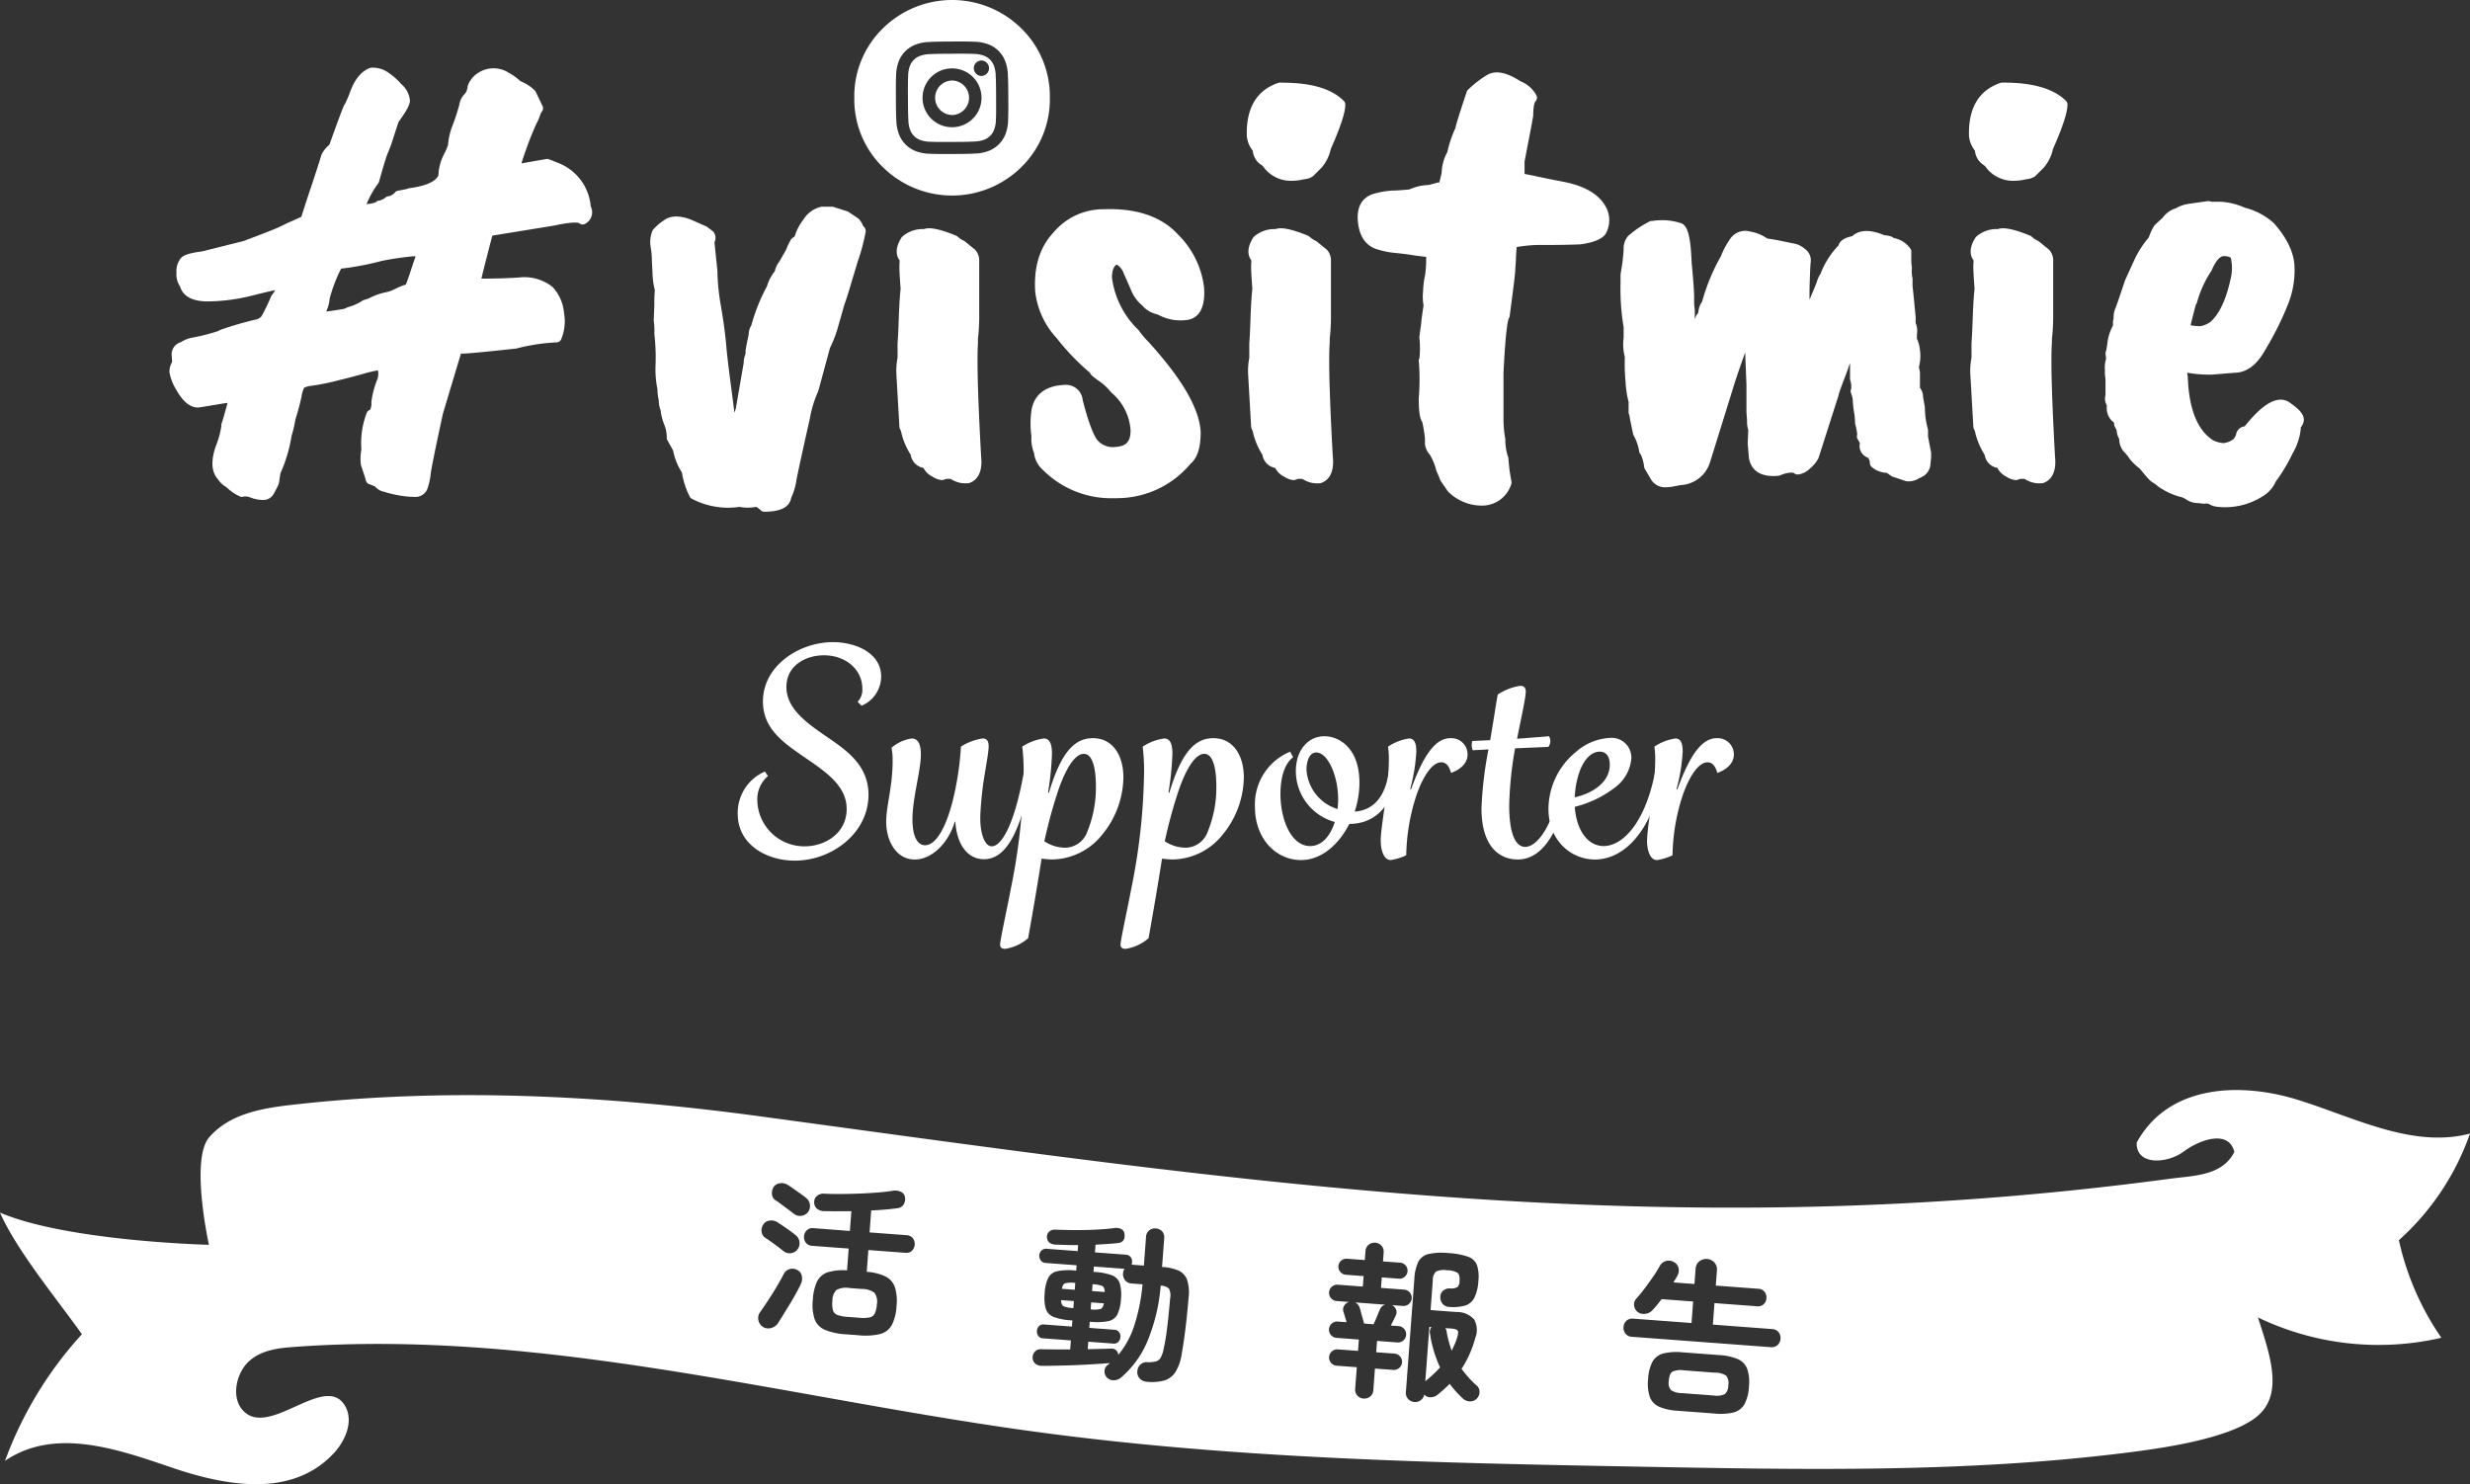
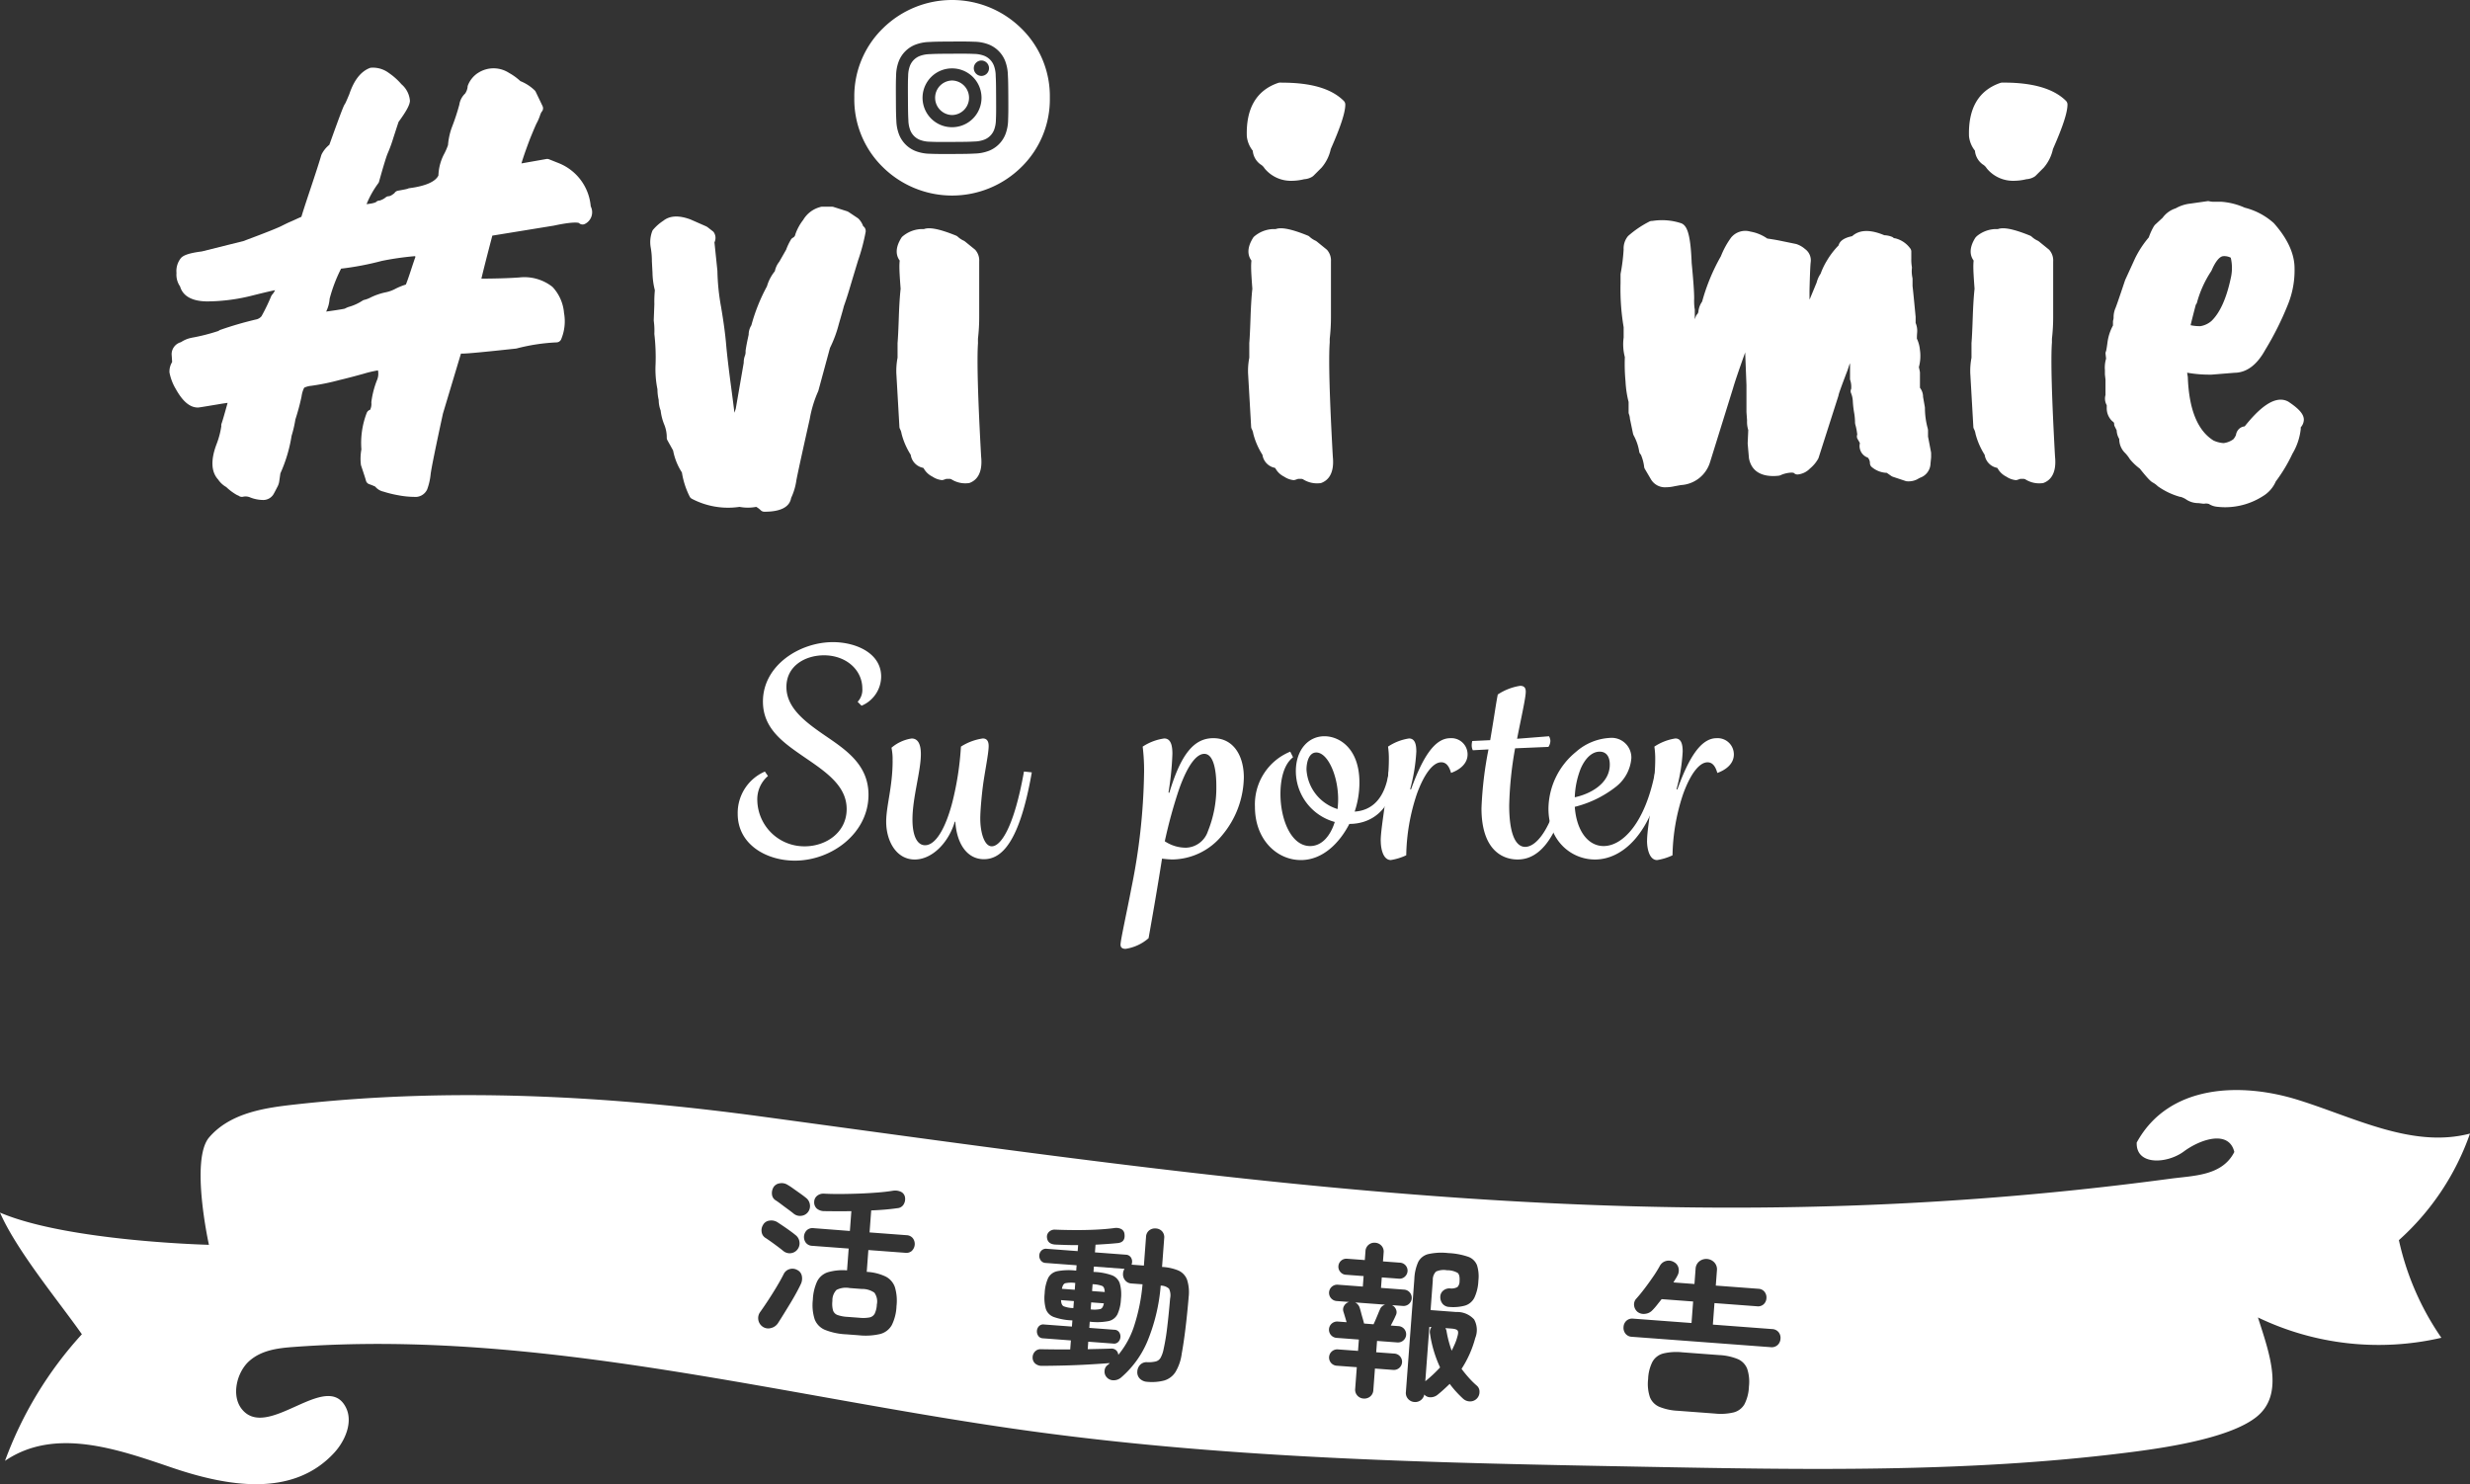
<svg xmlns="http://www.w3.org/2000/svg" width="333.001" height="200.092" viewBox="0 0 333.001 200.092">
  <rect x="0" y="0" width="333.001" height="200.092" fill="#333333" stroke="none" />
  <defs>
    <clipPath id="a">
      <rect width="134.299" height="41.353" fill="#fff" />
    </clipPath>
    <clipPath id="b">
      <rect width="333.001" height="53.138" fill="#fff" />
    </clipPath>
  </defs>
  <g transform="translate(-373.999 -121.922)">
    <g transform="translate(396.838 121.922)">
      <g transform="translate(0 0)">
        <path d="M52.445,24.719l-1.255-.5a.689.689,0,0,0-.38-.039l-3.347.591c.165-.575.5-1.6,1.186-3.4.643-1.57.827-1.959.881-2.052a6.424,6.424,0,0,0,.427-.99,2.683,2.683,0,0,1,.214-.495h0a.7.7,0,0,0,.136-.793l-.921-1.923a.7.7,0,0,0-.189-.241,5.948,5.948,0,0,0-1.88-1.2,7.93,7.93,0,0,0-1.547-1.118,3.831,3.831,0,0,0-4.1-.025l-.075.044a3.534,3.534,0,0,0-1.348,1.66.708.708,0,0,0-.049.258,1.963,1.963,0,0,1-.332.858,2.591,2.591,0,0,0-.78,1.5,30.068,30.068,0,0,1-1.02,3.092L38.046,20a9,9,0,0,0-.486,2.3,8.045,8.045,0,0,1-.551,1.255,6.677,6.677,0,0,0-.741,2.842c-.4.841-1.752,1.432-3.912,1.713a.707.707,0,0,0-.241.078c-.085.026-.375.1-1.3.262a.693.693,0,0,0-.474.324,2.281,2.281,0,0,1-.324.235.923.923,0,0,1-.42.183.7.7,0,0,0-.4.126,2.271,2.271,0,0,1-.854.459.7.7,0,0,0-.517.23,3.246,3.246,0,0,1-.807.2c-.174.028-.319.047-.439.058a12.763,12.763,0,0,1,1.584-2.823.689.689,0,0,0,.1-.208c.538-1.94.921-3.2,1.136-3.751a18.641,18.641,0,0,0,.779-2.117q.467-1.44.716-2.191c1.3-1.77,1.505-2.423,1.533-2.83A3.246,3.246,0,0,0,31.285,14.1a8.78,8.78,0,0,0-1.7-1.519,3.56,3.56,0,0,0-2.329-.713.7.7,0,0,0-.253.048c-1.2.466-2.12,1.644-2.742,3.5-.408.988-.551,1.27-.6,1.348-.144.174-.381.72-2.1,5.5a3.942,3.942,0,0,0-1.039,1.284l-.047.12c-.218.762-.721,2.329-1.5,4.655-.734,2.2-1.046,3.181-1.181,3.647-.283.123-.562.248-.834.375-.235.108-.565.258-.721.321-.108.043-.339.147-1.181.567-.408.2-1.621.718-5.081,2.006l-5.61,1.4c-1.941.246-2.5.574-2.79.864a2.784,2.784,0,0,0-.622,2.039,2.777,2.777,0,0,0,.485,1.818c.276.967,1.165,2.016,3.725,2.016a25.355,25.355,0,0,0,6.108-.815c1.677-.419,2.534-.614,2.969-.7a2.2,2.2,0,0,1-.4.612l-.112.174a25.09,25.09,0,0,1-1.315,2.729,1.3,1.3,0,0,1-.608.405,47.707,47.707,0,0,0-5.03,1.462l-.166.116a26.2,26.2,0,0,1-3.6.914l-.044.012a3.891,3.891,0,0,0-1.413.588A1.691,1.691,0,0,0,.3,50.461l0,.046.069,1.041a2.464,2.464,0,0,0-.361,1.4,6.894,6.894,0,0,0,.866,2.259l.015.028c.923,1.647,1.888,2.448,2.95,2.448.078,0,.152,0,2.708-.428.574-.1.994-.16,1.3-.2-.587,2.111-.759,2.646-.808,2.769A.7.7,0,0,0,7,60.187a11.345,11.345,0,0,1-.638,2.422c-.813,2.135-.741,3.745.213,4.786A3.2,3.2,0,0,0,7.662,68.4,7.118,7.118,0,0,0,9.1,69.472l.122.053.1.04a.7.7,0,0,0,.641.135,1.566,1.566,0,0,1,.946.109,4.878,4.878,0,0,0,1.663.336,1.612,1.612,0,0,0,1.491-.824c.165-.3.323-.605.472-.9a2.25,2.25,0,0,0,.279-.831l.148-1.031a19.912,19.912,0,0,0,1.512-5.071,15.763,15.763,0,0,0,.511-2.2,30.507,30.507,0,0,0,.829-3.085,3.792,3.792,0,0,1,.355-1.19,2.709,2.709,0,0,1,.946-.258,30.531,30.531,0,0,0,3.779-.771c.941-.22,2-.5,3.249-.844a15.556,15.556,0,0,1,1.973-.465,1.25,1.25,0,0,1,.032.2,2.2,2.2,0,0,1-.188,1.182,12.229,12.229,0,0,0-.725,2.812l-.011.119a1.851,1.851,0,0,1-.164,1,.7.7,0,0,0-.455.411,11.319,11.319,0,0,0-.722,4.929,6.843,6.843,0,0,0-.06,2.109l.015.05c.493,1.48.616,1.882.643,1.984a.7.7,0,0,0,.453.543,7.552,7.552,0,0,1,.814.328,1.993,1.993,0,0,0,1.124.681,15.042,15.042,0,0,0,1.976.484,11.939,11.939,0,0,0,2.134.221,1.746,1.746,0,0,0,1.77-1.008,8.3,8.3,0,0,0,.469-2.067c.107-.833.664-3.577,1.657-8.154,1.275-4.249,2.135-7.114,2.429-8.086.082,0,.188-.007.325-.007.594,0,2.917-.22,7.1-.673l.083-.015a25.983,25.983,0,0,1,5.363-.818.7.7,0,0,0,.624-.385,6.283,6.283,0,0,0,.4-3.576,5.828,5.828,0,0,0-1.537-3.5l-.112-.091a6.12,6.12,0,0,0-4.4-1.2c-1.384.1-3.093.148-5.092.16.19-.811.6-2.466,1.474-5.8L51.8,33.164l.034-.006c2.6-.558,3.26-.4,3.38-.351a.7.7,0,0,0,.8.126,1.759,1.759,0,0,0,.788-2.373,6.888,6.888,0,0,0-4.354-5.84M23.657,44.348c-.152.04-.681.145-2.526.4a4.659,4.659,0,0,0,.468-1.728,20.4,20.4,0,0,1,1.547-4.061,38.988,38.988,0,0,0,5.493-1.045,39.808,39.808,0,0,1,4.44-.638l.1.067c-.132.364-.331.945-.643,1.9-.372,1.137-.563,1.64-.657,1.861a8.855,8.855,0,0,0-1.548.644,4.92,4.92,0,0,1-1.269.421,8.927,8.927,0,0,0-1.863.64,3.875,3.875,0,0,1-.911.358.69.69,0,0,0-.224.086,6.619,6.619,0,0,1-1.8.838l-.072.02a3.043,3.043,0,0,0-.536.236" transform="translate(0 -2.741)" fill="#fff" />
        <path d="M113,38.869a2.756,2.756,0,0,0-.624-1.007l-.107-.088-1.255-.837-.175-.084L109,36.268a.679.679,0,0,0-.211-.033H107.45a.7.7,0,0,0-.259.05,3.771,3.771,0,0,0-2.285,1.738,6.657,6.657,0,0,0-1.057,1.948.6.6,0,0,1-.308.436.7.7,0,0,0-.3.293,8.006,8.006,0,0,0-.634,1.338l-.926,1.622a2.965,2.965,0,0,0-.591,1.268,5.734,5.734,0,0,0-1.066,2.04,24.38,24.38,0,0,0-2.1,5.251,2.416,2.416,0,0,0-.367,1.277c-.222,1-.358,1.714-.415,2.171l0,.085a1.368,1.368,0,0,1-.07.521,2.642,2.642,0,0,0-.18,1.006l-1.071,6.177c-.056.187-.117.373-.182.557-.085-.725-.248-2-.5-3.878-.3-2.291-.514-4.109-.624-5.4-.115-1.334-.342-3.014-.677-4.992a29.929,29.929,0,0,1-.492-4.777l0-.072-.4-3.855a1.352,1.352,0,0,0-.13-1.414l-.068-.061-.753-.585-.147-.088-2.091-.92-.036-.015c-1.56-.585-2.792-.528-3.664.169a6.384,6.384,0,0,0-1.372,1.2.68.68,0,0,0-.13.221,4.164,4.164,0,0,0-.2,2.2,10.133,10.133,0,0,1,.156,1.8v.036l.083,1.572a10.354,10.354,0,0,0,.319,2.346,15.571,15.571,0,0,0-.068,1.888l-.083,2.161.019.193a9.465,9.465,0,0,1,.064,1.59l0,.072a27.516,27.516,0,0,1,.165,4.034,13.651,13.651,0,0,0,.251,3.412,6.477,6.477,0,0,0,.168,1.436,4.08,4.08,0,0,0,.263,1.42,7.117,7.117,0,0,0,.5,1.935,4.573,4.573,0,0,1,.325,1.743.693.693,0,0,0,.088.338l.767,1.38a8.271,8.271,0,0,0,1.188,2.965,10.884,10.884,0,0,0,1.064,3.28.7.7,0,0,0,.258.255,10.511,10.511,0,0,0,6.446,1.1,6.082,6.082,0,0,0,2.256,0,3.062,3.062,0,0,1,.6.455.7.7,0,0,0,.493.2c2.186,0,3.4-.624,3.606-1.858a8.268,8.268,0,0,0,.688-2.239c.028-.237.31-1.666,1.823-8.408l.009-.049a15.72,15.72,0,0,1,1.124-3.679l.031-.089,1.565-5.766a16.407,16.407,0,0,0,1.192-3.214c.471-1.62.624-2.165.673-2.391.275-.771.526-1.542.748-2.291.208-.705.58-1.94,1.169-3.883a26.3,26.3,0,0,0,1.031-3.89l0-.078a.769.769,0,0,0-.332-.656" transform="translate(-19.464 -8.368)" fill="#fff" />
        <path d="M138.435,55.422l0-.051v-.459a25.354,25.354,0,0,0,.168-3.054V44.5a2.158,2.158,0,0,0-.538-1.58l-.055-.049-1.338-1.087-.13-.083a3.106,3.106,0,0,1-.82-.537.7.7,0,0,0-.232-.154c-2.7-1.1-3.766-1.09-4.332-.888H130.8a4.158,4.158,0,0,0-2.516.981.682.682,0,0,0-.165.181c-.921,1.458-.7,2.453-.235,3.085a7.974,7.974,0,0,0-.04.883c0,.521.055,1.5.165,2.917-.111,1.011-.194,2.343-.248,3.96s-.111,2.746-.165,3.35l0,.062v1.925a9.4,9.4,0,0,0-.168,2.006l0,.04.418,7.277a.7.7,0,0,0,.072.272,2.04,2.04,0,0,1,.222.676,9.877,9.877,0,0,0,1.23,2.818,2.09,2.09,0,0,0,1.444,1.7l.122.032c.153.025.18.08.2.124A2.68,2.68,0,0,0,132.3,73.5a2.78,2.78,0,0,0,1.262.466.691.691,0,0,0,.221-.035l.395-.132h.473a.553.553,0,0,1,.2.058,3.51,3.51,0,0,0,2.228.527.7.7,0,0,0,.245-.044c.839-.315,1.785-1.188,1.538-3.553-.443-7.946-.583-13.116-.418-15.368" transform="translate(-29.427 -9.241)" fill="#fff" />
-         <path d="M162.567,44.126a2.22,2.22,0,0,1,.967,1.212l.921,2.091.014.03a5.121,5.121,0,0,0,1.538,2.174,3.7,3.7,0,0,0,2.09,1.222,6.3,6.3,0,0,0,3.877.754l.069-.005c1.171-.153,2.525-1.028,2.32-4.331a12,12,0,0,0-3.528-7.2c-2.227-2.434-5.635-3.579-10.122-3.4a8.751,8.751,0,0,0-6.685,3.164c-1.848,1.978-2.666,4.681-2.429,8.031a11.1,11.1,0,0,0,2.876,6.172,31.951,31.951,0,0,0,4.342,4.547.781.781,0,0,1,.178.168.689.689,0,0,0,.168.271,8.816,8.816,0,0,0,1.144.877,7.656,7.656,0,0,1,1.49,1.419l.058.062a7.257,7.257,0,0,1,2.583,4.958c.067,1.573-.525,2.282-1.966,2.369a2.75,2.75,0,0,1-2.543-.965c-.4-.561-1.069-1.949-1.935-5.349a2.26,2.26,0,0,0-2.286-2.051h0c-3.3.081-4.323,1.855-4.6,3.312a12.243,12.243,0,0,0-.025,3.609,5.029,5.029,0,0,0,.347,2.256,3.579,3.579,0,0,0,1.205,2.3,13,13,0,0,0,9.548,3.808c.166,0,.333,0,.5-.007a12.892,12.892,0,0,0,9.838-4.629c.928-.771,1.378-2.167,1.378-4.265v-.039c-.178-3.148-2.481-7.118-7.045-12.146a11.748,11.748,0,0,1-1.251-1.473l-.094-.123a11.846,11.846,0,0,1-3.571-7.076c.006-1.163.368-1.574.625-1.739" transform="translate(-34.865 -8.464)" fill="#fff" />
        <path d="M193.584,14.482h-.251a.7.7,0,0,0-.225.037c-2.931,1-4.356,3.419-4.236,7.2a3.743,3.743,0,0,0,.8,1.94,2.549,2.549,0,0,0,1.031,1.838,1.573,1.573,0,0,1,.549.528l.054.07a4.577,4.577,0,0,0,3.611,1.624,7.235,7.235,0,0,0,1.692-.215,2.328,2.328,0,0,0,1.1-.348l.136-.105,1.087-1.087.025-.026a5.671,5.671,0,0,0,1.233-2.5c1.336-3.025,1.958-4.931,1.958-5.995a.7.7,0,0,0-.2-.493c-1.657-1.657-4.391-2.463-8.357-2.463" transform="translate(-43.617 -3.344)" fill="#fff" />
        <path d="M200.1,55.422l0-.051v-.459a25.507,25.507,0,0,0,.167-3.054V44.5a2.161,2.161,0,0,0-.537-1.58l-.055-.049-1.337-1.087-.13-.083a3.1,3.1,0,0,1-.82-.537.7.7,0,0,0-.232-.154c-2.7-1.1-3.767-1.09-4.332-.888h-.363a4.158,4.158,0,0,0-2.516.981.682.682,0,0,0-.165.181c-.921,1.458-.7,2.453-.235,3.085a7.968,7.968,0,0,0-.04.883c0,.521.055,1.5.165,2.917-.111,1.011-.194,2.343-.248,3.96s-.111,2.746-.165,3.35l0,.062v1.925a9.4,9.4,0,0,0-.168,2.006l0,.04.418,7.277a.7.7,0,0,0,.072.272,2.057,2.057,0,0,1,.222.676,9.877,9.877,0,0,0,1.23,2.818,2.091,2.091,0,0,0,1.444,1.7l.121.032c.152.025.18.08.2.124a2.687,2.687,0,0,0,1.161,1.092,2.78,2.78,0,0,0,1.262.466.69.69,0,0,0,.221-.035l.395-.132h.472a.55.55,0,0,1,.2.058,3.51,3.51,0,0,0,2.228.527.7.7,0,0,0,.245-.044c.839-.315,1.785-1.187,1.537-3.553-.442-7.947-.583-13.118-.418-15.368" transform="translate(-43.669 -9.241)" fill="#fff" />
-         <path d="M241.958,31.218c-.818-1.886-2.759-3.149-5.778-3.752-1.432-.275-2.679-.528-3.707-.75-.684-.148-1.236-.258-1.667-.334V24.7c.726-3.741,1.107-5.756,1.164-6.157l.007-.1c0-1.508.268-1.819.3-1.85a.7.7,0,0,0,.131-.8,4.175,4.175,0,0,0-2.13-1.892c-1.836-1.191-3.279-1.5-4.409-.929l-.085.05a14.314,14.314,0,0,0-2.657,2.063.69.69,0,0,0-.117.214c-1.211,3.633-1.47,4.572-1.527,4.9a15.471,15.471,0,0,0-1.088,3.233,6.086,6.086,0,0,0-.766,2.795l-.311,1.309-.017,0a.7.7,0,0,0-.242.022l-1.185.316a6.7,6.7,0,0,0-2.6.6c-1.387.125-2.021.152-2.309.152a11.7,11.7,0,0,0-2.511.439l-.042.012c-1.086.346-2.326,1.284-2.071,3.788.245,2.412,1.484,3.312,2.462,3.638a11.463,11.463,0,0,0,2.674.54c1.071.114,1.807.207,2.253.286.388.068,1,.146,1.818.231l-.006.052,0,.077a15.286,15.286,0,0,1-.152,2.359,11.536,11.536,0,0,0-.265,2.16,6.5,6.5,0,0,0,.064,1.9c-.255,1.661-.308,2.176-.315,2.388l-.245,1.8-.005.133a13.94,13.94,0,0,1,.017,2.777.7.7,0,0,0-.082.531,30.88,30.88,0,0,1-.02,4.908v.026c0,2.014.214,2.776.475,3.159a19.879,19.879,0,0,1,.361,2.153v.8a2.531,2.531,0,0,0,.654,1.437,7.84,7.84,0,0,1,.8,1.858,3.445,3.445,0,0,0,.254.7c.049.1.15.328.347.854l.078.15.921,1.338.094.11a6.411,6.411,0,0,0,4.537,1.865A4.1,4.1,0,0,0,229,68.233a.7.7,0,0,0,.042-.385,22.446,22.446,0,0,1-.408-3.06.7.7,0,0,0-.061-.284,7.064,7.064,0,0,1-.358-2.34l-.012-.1a14.789,14.789,0,0,1-.238-2.716V53.261c.293-6.183.629-7.242.719-7.409a.7.7,0,0,0,.111-.294c.66-4.912.754-5.95.759-6.256l.082-1.235v-.046c0-.443.038-1.042.112-1.784a19.4,19.4,0,0,1,3.75-.279c1.991,0,3.62-.028,4.841-.085l.071-.006c1.728-.255,2.774-.684,3.292-1.35a3.742,3.742,0,0,0,.3-3.175Z" transform="translate(-48.106 -2.932)" fill="#fff" />
        <path d="M295.841,67.763V66.91l-.025-.187a10.527,10.527,0,0,1-.393-2.825l-.011-.121-.241-1.366a1.959,1.959,0,0,0-.418-1.224V59.131l-.017-.151-.128-.579a5.7,5.7,0,0,0,.138-2.342,4.5,4.5,0,0,0-.409-1.5c0-.3.017-.588.039-.858a2.652,2.652,0,0,0-.207-1.252v-.767l0-.066c-.211-2.213-.354-3.647-.415-4.158V46.5l-.012-.125a4.2,4.2,0,0,1-.079-1.28.684.684,0,0,0-.007-.238,6.129,6.129,0,0,1-.07-1.117v-.92a.7.7,0,0,0-.184-.472,3.534,3.534,0,0,0-1.97-1.307c-.093-.012-.161-.025-.208-.035a.691.691,0,0,0-.254-.173,3.112,3.112,0,0,0-1.026-.213c-1.9-.8-3.354-.756-4.334.13-1.061.215-1.674.631-1.828,1.243A10.724,10.724,0,0,0,282.2,44.06a9.455,9.455,0,0,0-.834,1.738,3.812,3.812,0,0,0-.541,1.2l-.916,2.214-.047.053V48.107c.066-2.661.125-3.569.162-3.864a1.874,1.874,0,0,0-.764-1.763,3.4,3.4,0,0,0-1.178-.671l-.03-.007L275.61,41.3c-.551-.1-1.024-.176-1.438-.232a5.646,5.646,0,0,0-2.275-.937,2.469,2.469,0,0,0-2.6.8,11.073,11.073,0,0,0-1.379,2.516,26.52,26.52,0,0,0-2.531,6.122,2.8,2.8,0,0,0-.5,1.311.614.614,0,0,1-.175.4.7.7,0,0,0-.154.234q-.082.2-.162.435V50.682a.593.593,0,0,0-.031-.2,8.2,8.2,0,0,1-.052-1.344c0-.881-.11-2.443-.336-4.773-.158-4.158-.691-5.146-1.5-5.388l-.037-.01a8.227,8.227,0,0,0-3.773-.271h-.071a.7.7,0,0,0-.355.1,13.611,13.611,0,0,0-2.837,1.93,2.6,2.6,0,0,0-.6,1.807,25.369,25.369,0,0,1-.408,3.273l-.009.115v1.171a30.806,30.806,0,0,0,.418,5.929v1.394a6.776,6.776,0,0,0,.161,2.634,24.885,24.885,0,0,0,.092,3.274,13.817,13.817,0,0,0,.416,2.779v1.389a.708.708,0,0,0,.035.22,2.053,2.053,0,0,1,.132.533l.015.142.418,2.007.067.185a6.754,6.754,0,0,1,.761,2.2.705.705,0,0,0,.223.418,5.981,5.981,0,0,1,.451,1.7.7.7,0,0,0,.085.228l.834,1.42a2.2,2.2,0,0,0,2.063,1.052,5.083,5.083,0,0,0,1.1-.135l.869-.158a4.359,4.359,0,0,0,3.91-3.038l.014-.041,3.1-9.966c.26-.9.811-2.52,1.644-4.848v.164l.167,4.252V64.45l.082,1.147a3.732,3.732,0,0,0,.16,1.289l-.076,1.75,0,.091.167,1.923.011.076c.472,2.369,2.727,2.466,4.028,2.313l.185-.048a3.984,3.984,0,0,1,1.447-.365,1.531,1.531,0,0,1,.371.033.7.7,0,0,0,.507.218,2.631,2.631,0,0,0,1.675-.8,4.687,4.687,0,0,0,1.123-1.34l.041-.1,2.677-8.365.03-.146c.032-.142.218-.748,1.211-3.329l.011-.034.288-.882.026.208v1.88a.694.694,0,0,0,.035.22,2.75,2.75,0,0,1,.132.868c0,.129,0,.215-.007.268a.7.7,0,0,0-.02.592,3.273,3.273,0,0,1,.237,1.1,13.112,13.112,0,0,0,.178,1.547A7.835,7.835,0,0,1,286,65.906l.021.168a8.261,8.261,0,0,1,.277,1.42.7.7,0,0,0,.052.611c.174.291.262.459.306.551a1.656,1.656,0,0,0,1.064,1.944,1.1,1.1,0,0,1,.288.744.7.7,0,0,0,.3.572,3.32,3.32,0,0,0,1.976.74l.614.43.18.091,1.756.585a.7.7,0,0,0,.221.035,2.613,2.613,0,0,0,1.307-.258c.17-.1.305-.172.408-.224a2.092,2.092,0,0,0,1.407-1.933l.081-.805,0-.069v-.5l-.012-.132Zm-9.923-6.793.094-.02-.094.02" transform="translate(-58.747 -8.908)" fill="#fff" />
        <path d="M320.188,14.482h-.252a.7.7,0,0,0-.225.037c-2.932,1-4.357,3.419-4.236,7.2a3.743,3.743,0,0,0,.8,1.939,2.549,2.549,0,0,0,1.03,1.838,1.594,1.594,0,0,1,.549.528l.054.07a4.578,4.578,0,0,0,3.611,1.624,7.237,7.237,0,0,0,1.693-.215,2.331,2.331,0,0,0,1.1-.348l.135-.105,1.087-1.087.025-.026a5.688,5.688,0,0,0,1.233-2.5c1.335-3.026,1.958-4.932,1.958-6a.7.7,0,0,0-.2-.493c-1.634-1.634-4.445-2.463-8.355-2.463" transform="translate(-72.855 -3.344)" fill="#fff" />
        <path d="M326.706,55.422l0-.051v-.459a25.528,25.528,0,0,0,.167-3.054V44.5a2.161,2.161,0,0,0-.537-1.58l-.055-.049-1.338-1.087-.129-.083a3.1,3.1,0,0,1-.82-.537.7.7,0,0,0-.232-.154c-2.7-1.1-3.768-1.09-4.333-.888h-.362a4.16,4.16,0,0,0-2.516.981l-.165.18c-.921,1.459-.7,2.454-.235,3.086a7.956,7.956,0,0,0-.04.883c0,.519.056,1.5.164,2.917-.11,1.011-.193,2.342-.248,3.961s-.111,2.744-.165,3.349l0,.062v1.925a9.4,9.4,0,0,0-.168,2.006v.04l.418,7.277a.683.683,0,0,0,.073.272,2.059,2.059,0,0,1,.222.676,9.848,9.848,0,0,0,1.23,2.818,2.09,2.09,0,0,0,1.443,1.7l.122.032c.152.025.179.079.2.124a2.691,2.691,0,0,0,1.161,1.092,2.777,2.777,0,0,0,1.262.466.7.7,0,0,0,.221-.035l.394-.132h.472a.558.558,0,0,1,.2.058,3.509,3.509,0,0,0,2.228.527.7.7,0,0,0,.245-.044c.839-.315,1.785-1.188,1.537-3.553-.442-7.946-.583-13.116-.418-15.368" transform="translate(-72.907 -9.241)" fill="#fff" />
        <path d="M364.046,62.308l-.064-.038c-1.949-1.02-4.23,1.34-5.847,3.353a1.3,1.3,0,0,0-.683.275,1.391,1.391,0,0,0-.492.894,2.284,2.284,0,0,1-.351.567,2.831,2.831,0,0,1-1.315.519,3.822,3.822,0,0,1-1.356-.345c-2.145-1.325-3.312-4.191-3.468-8.52l-.008-.084-.085-.542a17.19,17.19,0,0,0,3.245.261l.056,0,3.069-.248c1.639-.012,3.037-1.05,4.157-3.084a41.041,41.041,0,0,0,3.061-6.119,12.235,12.235,0,0,0,.894-4.878c0-1.95-.931-3.991-2.769-6.066l-.029-.032a9.219,9.219,0,0,0-3.917-2.081,9.35,9.35,0,0,0-3.2-.8l-.064,0h-1.087a2.825,2.825,0,0,1-.448-.07.7.7,0,0,0-.237-.007l-2.3.328a5.073,5.073,0,0,0-1.97.637,3.5,3.5,0,0,0-1.767,1.274l-1.03.951-.141.182a8.438,8.438,0,0,0-.693,1.514,13.546,13.546,0,0,0-1.836,2.793l-1.339,2.928-.027.069c-.89,2.666-1.187,3.494-1.279,3.716a3.117,3.117,0,0,0-.263,1.189,1.512,1.512,0,0,1-.048.451.7.7,0,0,0-.035.218v.512a6.523,6.523,0,0,0-.741,2.286l-.006.037c-.1.769-.159,1.031-.181,1.114a.7.7,0,0,0-.072.395l.071.637a4.179,4.179,0,0,0-.159,1.531v.515l0,.077.079.714V61.4a1.788,1.788,0,0,0,.168,1.369v.37a2.383,2.383,0,0,0,.707,1.748l.1.086a.359.359,0,0,1,.192.341.693.693,0,0,0,.074.311l.265.531a2.387,2.387,0,0,0,.348,1.161,2.614,2.614,0,0,0,.675,1.78,5.082,5.082,0,0,1,.761.952A7.569,7.569,0,0,0,344,71.321c1.21,1.528,1.553,1.778,1.782,1.893a3.021,3.021,0,0,1,.637.478,9.614,9.614,0,0,0,2.854,1.39.6.6,0,0,0,.232.045,2.82,2.82,0,0,1,.819.4,2.9,2.9,0,0,0,1.58.441l.628.078a.706.706,0,0,0,.257-.015,1.343,1.343,0,0,1,.518.05,2.529,2.529,0,0,0,1.159.385,9.71,9.71,0,0,0,1.062.059,9.449,9.449,0,0,0,5.055-1.489,4.329,4.329,0,0,0,1.75-1.992A21.33,21.33,0,0,0,364.58,69.3a8.228,8.228,0,0,0,1.114-3.313V65.75a1.6,1.6,0,0,0,.418-1.022c0-.73-.618-1.454-2.067-2.42m-13.2-10.323c.109-.464.315-1.29.7-2.762a.7.7,0,0,0,.158-.287,14.6,14.6,0,0,1,1.915-4.231l.062-.112c.531-1.238,1.105-1.92,1.617-1.92a1.9,1.9,0,0,1,.961.211,5.964,5.964,0,0,1,.038,2.593l-.009.038c-.578,2.781-1.458,4.761-2.616,5.886a3.01,3.01,0,0,1-1.5.712,5.73,5.73,0,0,1-1.321-.128" transform="translate(-78.351 -8.142)" fill="#fff" />
        <path d="M141.3,12.327A3.981,3.981,0,0,0,141.049,11a2.317,2.317,0,0,0-1.332-1.318,4,4,0,0,0-1.334-.239c-.78-.031-1.014-.037-3-.027s-2.216.019-3,.058a3.993,3.993,0,0,0-1.331.253,2.317,2.317,0,0,0-1.318,1.332,3.969,3.969,0,0,0-.239,1.334c-.032.782-.038,1.017-.027,3s.019,2.213.059,3a3.959,3.959,0,0,0,.252,1.331,2.311,2.311,0,0,0,1.332,1.318,3.963,3.963,0,0,0,1.334.238c.78.032,1.014.038,3,.028s2.215-.019,2.995-.058a3.977,3.977,0,0,0,1.331-.253,2.311,2.311,0,0,0,1.318-1.332,3.994,3.994,0,0,0,.239-1.334c.032-.782.037-1.017.027-3s-.019-2.213-.058-3m-5.863,6.991h-.022a3.964,3.964,0,0,1-.02-7.928h.022a3.964,3.964,0,0,1,.02,7.928m4.965-7.957a1.042,1.042,0,0,1-1.035,1.046h-.005a1.041,1.041,0,0,1-.005-2.081h.005a1.042,1.042,0,0,1,1.041,1.035" transform="translate(-29.9 -2.173)" fill="#fff" />
        <path d="M142.589,3.838a13.289,13.289,0,0,0-18.685,0,12.772,12.772,0,0,0-3.838,9.343,12.764,12.764,0,0,0,3.838,9.343,13.289,13.289,0,0,0,18.685,0,12.77,12.77,0,0,0,3.838-9.343,12.777,12.777,0,0,0-3.838-9.343M140.8,16.212a5.624,5.624,0,0,1-.346,1.852,3.949,3.949,0,0,1-2.246,2.27,5.656,5.656,0,0,1-1.849.365c-.794.04-1.057.051-3.069.061-.567,0-1,0-1.335,0-.867,0-1.164-.01-1.735-.033a5.642,5.642,0,0,1-1.853-.345,3.943,3.943,0,0,1-2.269-2.246,5.63,5.63,0,0,1-.365-1.849c-.041-.8-.051-1.061-.061-3.069s0-2.275.028-3.071a5.645,5.645,0,0,1,.345-1.852,3.949,3.949,0,0,1,2.246-2.269,5.616,5.616,0,0,1,1.849-.365c.794-.041,1.058-.05,3.069-.061s2.275,0,3.071.028a5.617,5.617,0,0,1,1.852.346,3.945,3.945,0,0,1,2.27,2.246,5.615,5.615,0,0,1,.365,1.849c.041.8.05,1.061.061,3.07s0,2.274-.028,3.07" transform="translate(-27.728 0)" fill="#fff" />
        <path d="M136.506,14.112h-.012a2.328,2.328,0,0,0,.012,4.655h.012a2.328,2.328,0,0,0-.012-4.655" transform="translate(-30.987 -3.259)" fill="#fff" />
      </g>
    </g>
    <g transform="translate(473.457 208.492)">
      <g transform="translate(0 0)" clip-path="url(#a)">
        <path d="M3.662,17.448l.416.6a4.127,4.127,0,0,0-1.436,3.323,6.331,6.331,0,0,0,6.382,6.157c2.907,0,5.664-1.888,5.664-5.022s-2.757-4.987-5.74-7.024C6.155,13.558,3.4,11.671,3.4,8.007,3.4,3.135,8.346,0,12.839,0c3.022,0,6.5,1.436,6.5,4.646a4.3,4.3,0,0,1-2.644,3.927l-.529-.529A2.338,2.338,0,0,0,16.8,6.269c0-2.567-2.228-4.493-5.174-4.493-2.493,0-5.061,1.4-5.061,4.267,0,2.831,2.531,4.719,5.289,6.608s5.777,3.89,5.777,7.931c0,5.172-4.946,8.875-9.932,8.875-3.853,0-7.7-2.191-7.7-6.308a6.073,6.073,0,0,1,3.662-5.7" transform="translate(0 0)" fill="#fff" />
        <path d="M12.212,10.386a7.373,7.373,0,0,0-.15-1.775A5.425,5.425,0,0,1,14.78,7.364c.831,0,1.245.718,1.245,2.115,0,2.3-1.133,5.853-1.133,8.8,0,2.3.679,3.475,1.7,3.475,1.473,0,2.794-2.417,3.664-5.742a40.336,40.336,0,0,0,1.171-7.552,7.428,7.428,0,0,1,2.946-1.1q.791,0,.792,1.02c0,1.02-.566,3.7-.792,5.514-.076.566-.34,2.983-.34,4.267,0,1.812.527,3.738,1.549,3.738,1.245,0,3.02-2.643,4.343-10.083l1.057.113c-1.662,9.48-4.078,11.708-6.458,11.708-2.265,0-3.664-2.078-3.853-5.059H20.6c-.87,2.907-3.1,5.1-5.4,5.1-2.493,0-3.851-2.493-3.851-5.1,0-2.117.868-4.722.868-8.2" transform="translate(8.667 5.627)" fill="#fff" />
-         <path d="M23.227,12.026a26.692,26.692,0,0,0-.189-3.549,7.076,7.076,0,0,1,2.907-1.1c.983,0,1.1,1.17,1.1,2.076a39.918,39.918,0,0,1-.529,5.213l.113.037c1.588-5.287,3.362-7.365,5.931-7.365,2.755,0,4.116,2.419,4.116,5.287a12.418,12.418,0,0,1-2.907,7.781,8.8,8.8,0,0,1-6.723,3.285,13.251,13.251,0,0,1-1.4-.113c-.566,3.625-1.247,7.554-1.813,10.725a6.06,6.06,0,0,1-3.1,1.436q-.68,0-.681-.568c0-.6.87-4.493,1.473-7.665a83.128,83.128,0,0,0,1.7-15.485m5.664,10.083a3.227,3.227,0,0,0,2.946-2.228,15.633,15.633,0,0,0,1.133-6.118c0-.944-.076-4.306-1.623-4.306-.983,0-2.191,1.323-3.438,4.872a65.982,65.982,0,0,0-1.888,6.912,5.13,5.13,0,0,0,2.87.868" transform="translate(15.321 5.61)" fill="#fff" />
        <path d="M32.431,12.026a26.692,26.692,0,0,0-.189-3.549,7.075,7.075,0,0,1,2.907-1.1c.983,0,1.1,1.17,1.1,2.076a39.918,39.918,0,0,1-.529,5.213l.113.037c1.588-5.287,3.362-7.365,5.931-7.365,2.755,0,4.116,2.419,4.116,5.287a12.418,12.418,0,0,1-2.907,7.781,8.8,8.8,0,0,1-6.723,3.285,13.251,13.251,0,0,1-1.4-.113c-.566,3.625-1.247,7.554-1.813,10.725a6.06,6.06,0,0,1-3.1,1.436q-.68,0-.681-.568c0-.6.87-4.493,1.473-7.665a83.129,83.129,0,0,0,1.7-15.485m5.664,10.083a3.227,3.227,0,0,0,2.946-2.228,15.632,15.632,0,0,0,1.133-6.118c0-.944-.076-4.306-1.623-4.306-.983,0-2.191,1.323-3.438,4.872a65.984,65.984,0,0,0-1.888,6.912,5.13,5.13,0,0,0,2.87.868" transform="translate(22.354 5.61)" fill="#fff" />
        <path d="M44.289,9.271l.378.755c-1.284.983-1.7,3.059-1.7,4.946,0,3.438,1.434,7.024,4,7.024,1.625,0,2.757-1.434,3.323-3.248a7.127,7.127,0,0,1-5.248-6.836c0-2.907,1.7-4.721,3.851-4.721,2.039,0,4.721,1.662,4.721,6.232a12.209,12.209,0,0,1-.642,3.927c2.38-.152,4.117-1.812,4.608-5.4l1.057.113c-.642,5.551-3.814,6.949-6.382,6.949-1.321,2.568-3.588,4.872-6.532,4.872-3.211,0-6.194-2.72-6.194-7.176a7.672,7.672,0,0,1,4.758-7.439m6.458,6.419c0-3.172-1.4-6.306-2.946-6.306-1.02,0-1.321,1.36-1.321,2.3a5.93,5.93,0,0,0,4.191,5.326c.039-.416.076-.87.076-1.323" transform="translate(30.203 5.496)" fill="#fff" />
        <path d="M49.141,21.164c0-2,1.1-7.137,1.1-10.988a11.113,11.113,0,0,0-.113-1.7,6.975,6.975,0,0,1,2.831-1.1c.831,0,.983.87.983,1.775a24.076,24.076,0,0,1-.831,5.061l.113.039c1.473-4.078,3.1-6.912,5.287-6.912a2.184,2.184,0,0,1,2.341,2.189c0,1.208-.981,2.041-2.228,2.493-.265-.944-.679-1.434-1.321-1.434-1.1,0-2.3,1.547-3.286,4.267a27.189,27.189,0,0,0-1.434,8.27,7.749,7.749,0,0,1-2.076.642c-1.021,0-1.36-1.473-1.36-2.605" transform="translate(37.546 5.611)" fill="#fff" />
        <path d="M58.361,11.912l-2.115.113a1.482,1.482,0,0,1-.15-.679,2.323,2.323,0,0,1,.074-.566l2.417-.115c.605-3.549.718-4.569,1.021-6.155a7.566,7.566,0,0,1,3.02-1.171c.529,0,.755.265.755.794,0,.831-.642,3.625-1.17,6.345l4.3-.34a1.274,1.274,0,0,1,.189.642,1.52,1.52,0,0,1-.263.792l-4.495.191a49.363,49.363,0,0,0-.794,7.7c0,3.851.87,5.588,2.154,5.588,1.662,0,3.964-2.907,5.211-10.159l1.057.113c-1.812,10.612-5.363,11.747-7.287,11.747-2.115,0-4.872-1.36-4.872-6.912a50.506,50.506,0,0,1,.944-7.931" transform="translate(42.86 2.551)" fill="#fff" />
        <path d="M65.662,9.21a7.513,7.513,0,0,1,4.532-1.889,2.662,2.662,0,0,1,2.944,2.718,5.421,5.421,0,0,1-2.113,3.89A14.745,14.745,0,0,1,65.51,16.61c.228,3.211,1.775,5.287,3.89,5.287,2.568,0,5.627-3.133,6.949-10.044l1.058.113C75.9,20.313,71.893,23.711,68.23,23.711c-3.174,0-6.269-2.493-6.269-6.836a10,10,0,0,1,3.7-7.665m4.569,1.7c0-1.1-.49-1.738-1.36-1.738-1.057,0-1.963.907-2.567,2.3a11.532,11.532,0,0,0-.794,3.851c1.965-.415,4.721-1.773,4.721-4.417" transform="translate(47.341 5.594)" fill="#fff" />
        <path d="M69.5,21.164c0-2,1.1-7.137,1.1-10.988a10.871,10.871,0,0,0-.115-1.7,6.991,6.991,0,0,1,2.833-1.1c.831,0,.983.87.983,1.775a24.076,24.076,0,0,1-.831,5.061l.113.039c1.473-4.078,3.1-6.912,5.287-6.912A2.184,2.184,0,0,1,81.2,9.532c0,1.208-.981,2.041-2.228,2.493-.265-.944-.679-1.434-1.321-1.434-1.1,0-2.3,1.547-3.286,4.267a27.189,27.189,0,0,0-1.434,8.27,7.749,7.749,0,0,1-2.076.642c-1.021,0-1.36-1.473-1.36-2.605" transform="translate(53.097 5.611)" fill="#fff" />
      </g>
    </g>
    <g transform="translate(373.999 268.876)">
      <g transform="translate(0 0)" clip-path="url(#b)">
        <path d="M91.991,21.334a2.793,2.793,0,0,0-1.768.252,2.009,2.009,0,0,0-.553,1.494,3.373,3.373,0,0,0,.085,1.272.987.987,0,0,0,.62.622,4.781,4.781,0,0,0,1.327.247l1.638.123a4.667,4.667,0,0,0,1.338-.048,1.018,1.018,0,0,0,.7-.522,3.14,3.14,0,0,0,.283-1.222,2.009,2.009,0,0,0-.333-1.594,2.859,2.859,0,0,0-1.7-.5Z" transform="translate(22.553 5.361)" fill="#fff" />
        <path d="M114.642,23.458a3.828,3.828,0,0,0,1.292.244h.023l.07-.944-1.73-.129c.013.437.129.713.345.827" transform="translate(28.753 5.693)" fill="#fff" />
        <path d="M149.312,23.851a.964.964,0,0,1,.282-.432,1.2,1.2,0,0,1,.424-.239l-4.044-.3a1.172,1.172,0,0,1,.6.678q.075.21.189.647t.24.865q.126.428.176.656l1.28.1c.089-.188.194-.422.312-.7s.229-.541.33-.79.17-.408.205-.481" transform="translate(36.722 5.755)" fill="#fff" />
        <path d="M122.2,20.854a1.28,1.28,0,0,1-.27-.911,1.153,1.153,0,0,1,.205-.618L118,19.015l-.054.718.134.01a8.038,8.038,0,0,1,2.35.447,1.77,1.77,0,0,1,1.059,1.085,5.52,5.52,0,0,1,.158,2.124,5.434,5.434,0,0,1-.471,2.054,1.766,1.766,0,0,1-1.208.915,8.011,8.011,0,0,1-2.392.093l-.134-.01-.061.831,3.392.254a.785.785,0,0,1,.63.329,1,1,0,0,1,.176.657,1.047,1.047,0,0,1-.273.635.778.778,0,0,1-.673.243l-3.392-.254-.075,1.01,1.72-.04c.543-.011,1.018-.025,1.426-.04A.927.927,0,0,1,121,30.3a.94.94,0,0,1,.293.62,11.77,11.77,0,0,0,2.118-3.85,25.288,25.288,0,0,0,1.148-5.662l-1.483-.111a1.161,1.161,0,0,1-.871-.439" transform="translate(29.476 4.783)" fill="#fff" />
        <path d="M119,21.151a4.08,4.08,0,0,0-1.293-.233l-.069.921,1.707.128q-.019-.657-.345-.816" transform="translate(29.594 5.262)" fill="#fff" />
        <path d="M114.852,20.82q-.347.109-.463.756l1.73.129.069-.921h-.023a4.072,4.072,0,0,0-1.313.038" transform="translate(28.777 5.221)" fill="#fff" />
        <path d="M118.8,23.769c.232-.08.387-.337.464-.767l-1.707-.128-.071.944a3.85,3.85,0,0,0,1.314-.049" transform="translate(29.556 5.754)" fill="#fff" />
        <path d="M333,5.87C325.247,7.9,317.448,3.7,309.768,1.315s-17.4-2.1-21.7,5.763c-.119,3.126,4.1,2.875,6.349,1.207s6.084-2.946,6.812.064c-1.642,3.237-5.459,3.179-8.635,3.606-68.339,9.17-124.825.446-189.994-8.392C81.8.741,60.653-.387,39.772,1.949,35.926,2.378,31.106,3,28.2,6.379c-2.579,2.989-.033,14.488-.033,14.488S9.068,20.4,0,16.523c2.262,5.155,7.894,11.931,11.039,16.4A51.642,51.642,0,0,0,.676,49.99c6.668-4.541,15.028-1.635,22.427.89s16.345,4.165,21.986-2.011c1.413-1.548,2.528-4.059,1.566-6.029-2.563-5.253-10.636,4.612-14.094.124-1.406-1.826-.618-4.967,1.058-6.443s3.889-1.73,5.977-1.884c33.349-2.458,66.4,6.835,99.594,11.378,27.394,3.75,55.024,4.265,82.6,4.776,21.592.4,43.247.8,64.721-1.876,4.564-.568,13.837-1.811,17.656-4.807s1.871-8.4.245-13.449A37.554,37.554,0,0,0,329.142,33.4a37.14,37.14,0,0,1-5.728-13.16A34.632,34.632,0,0,0,333,5.87M104.268,13.119a1.176,1.176,0,0,1,.865-.544,1.459,1.459,0,0,1,1.058.214,8.236,8.236,0,0,1,.742.486l.944.668q.482.342.781.589a1.372,1.372,0,0,1,.531.91,1.338,1.338,0,0,1-.27,1.03,1.307,1.307,0,0,1-.9.486,1.333,1.333,0,0,1-.985-.267c-.2-.164-.458-.365-.78-.6s-.632-.464-.931-.691-.543-.4-.728-.517a1.047,1.047,0,0,1-.517-.8,1.528,1.528,0,0,1,.2-.967m-1.394,5.045a1.128,1.128,0,0,1,.855-.556,1.555,1.555,0,0,1,1.048.2q.278.18.753.5t.942.658q.473.34.77.589a1.365,1.365,0,0,1,.529.92,1.336,1.336,0,0,1-2.159,1.239c-.2-.166-.454-.365-.767-.6s-.626-.462-.932-.681-.554-.387-.742-.507a1.1,1.1,0,0,1-.5-.806,1.358,1.358,0,0,1,.208-.956m5.1,7.949c-.16.35-.369.756-.622,1.219s-.529.942-.831,1.441-.6.98-.887,1.447-.547.874-.768,1.219a1.564,1.564,0,0,1-.941.652,1.318,1.318,0,0,1-1.105-.174,1.4,1.4,0,0,1-.348-1.99q.479-.665,1.079-1.581t1.168-1.866q.567-.952.914-1.648a1.257,1.257,0,0,1,.773-.676,1.327,1.327,0,0,1,1.075.114,1.117,1.117,0,0,1,.607.8,1.719,1.719,0,0,1-.113,1.041m14.97-4.447a1.114,1.114,0,0,1-.9.283l-4.988-.373-.22,2.942a6.781,6.781,0,0,1,2.551.632,2.542,2.542,0,0,1,1.248,1.437,6.392,6.392,0,0,1,.215,2.546,6.273,6.273,0,0,1-.631,2.551,2.512,2.512,0,0,1-1.582,1.214,8.694,8.694,0,0,1-2.915.165l-1.64-.123a8.782,8.782,0,0,1-2.869-.6,2.513,2.513,0,0,1-1.4-1.437,6.27,6.27,0,0,1-.244-2.617,6.585,6.585,0,0,1,.581-2.486,2.46,2.46,0,0,1,1.424-1.225,7.164,7.164,0,0,1,2.607-.258l.22-2.942-4.919-.368a1.119,1.119,0,0,1-.851-.414,1.288,1.288,0,0,1,.126-1.685,1.127,1.127,0,0,1,.9-.282L114.58,19l.2-2.673q-.972.019-1.921.014t-1.738-.016a1.568,1.568,0,0,1-.99-.334,1.118,1.118,0,0,1-.363-.9,1.066,1.066,0,0,1,.39-.829,1.335,1.335,0,0,1,.936-.292q1.012.054,2.265.046c.837-.006,1.685-.025,2.547-.058s1.677-.083,2.449-.144,1.442-.141,2.006-.235a1.875,1.875,0,0,1,1.1.139.991.991,0,0,1,.553.753,1.414,1.414,0,0,1-.184.946,1.06,1.06,0,0,1-.851.512q-.708.105-1.618.184t-1.906.118l-.222,2.965,4.988.373a1.13,1.13,0,0,1,.849.413,1.288,1.288,0,0,1-.126,1.685m37.3,6.365q-.191,2.243-.426,4.156t-.5,3.363a6.377,6.377,0,0,1-.865,2.5,2.712,2.712,0,0,1-1.519,1.116,6.556,6.556,0,0,1-2.282.169,1.526,1.526,0,0,1-.942-.387,1.207,1.207,0,0,1-.382-.934,1.435,1.435,0,0,1,.377-.964,1.191,1.191,0,0,1,.965-.358,4.275,4.275,0,0,0,1.16-.105,1.058,1.058,0,0,0,.646-.506,4.023,4.023,0,0,0,.406-1.189,28.6,28.6,0,0,0,.477-2.89q.207-1.71.394-3.912a2.038,2.038,0,0,0-.149-1.309,1.618,1.618,0,0,0-1.121-.411,24.785,24.785,0,0,1-1.8,7.522,13.112,13.112,0,0,1-3.562,4.884,1.553,1.553,0,0,1-1,.354,1.209,1.209,0,0,1-.959-.456,1.13,1.13,0,0,1-.242-.854.991.991,0,0,1,.429-.758l.145-.125a.828.828,0,0,0,.123-.126q-1.183.092-2.792.186t-3.285.139q-1.675.043-3.1.049a1.354,1.354,0,0,1-.88-.314,1.068,1.068,0,0,1-.344-.839,1.137,1.137,0,0,1,.318-.777,1,1,0,0,1,.8-.313q.811.015,1.839.024t2.111,0l.091-1.213-3.773-.283a.778.778,0,0,1-.63-.339,1.052,1.052,0,0,1-.176-.67,1.007,1.007,0,0,1,.274-.623.784.784,0,0,1,.672-.232l3.772.283.063-.831-.156-.011a8.152,8.152,0,0,1-2.349-.448A1.773,1.773,0,0,1,141,29.514a5.466,5.466,0,0,1-.159-2.1,5.552,5.552,0,0,1,.472-2.079,1.778,1.778,0,0,1,1.232-.912,8.2,8.2,0,0,1,2.391-.091l.156.011.054-.718-4.178-.313a.84.84,0,0,1-.652-.343,1.014,1.014,0,0,1-.2-.692.979.979,0,0,1,.3-.645.856.856,0,0,1,.695-.229l4.178.313.061-.809q-.813.006-1.591-.019c-.519-.015-1.011-.034-1.476-.053q-1.1-.062-1.14-1.058a.915.915,0,0,1,.312-.687,1.1,1.1,0,0,1,.821-.268q1.282.053,2.718.058t2.8-.061q1.37-.068,2.444-.212a1.492,1.492,0,0,1,.927.136.832.832,0,0,1,.436.665q.143,1.1-.882,1.223c-.426.043-.895.084-1.411.12s-1.051.071-1.611.1l-.078,1.034,4.155.312a.847.847,0,0,1,.665.332,1.006,1.006,0,0,1,.186.681,1.381,1.381,0,0,1-.025.178.9.9,0,0,1-.045.155l1.662.124.289-3.862a1.167,1.167,0,0,1,.428-.884,1.256,1.256,0,0,1,.9-.259,1.219,1.219,0,0,1,.841.389,1.19,1.19,0,0,1,.28.937l-.289,3.862a6.627,6.627,0,0,1,2.2.481,2.214,2.214,0,0,1,1.171,1.24,5.573,5.573,0,0,1,.2,2.456m27.767,7.506a1.1,1.1,0,0,1-.165,2.2l-2.471-.185-.217,2.9a1.173,1.173,0,0,1-.427.871,1.232,1.232,0,0,1-.9.272,1.2,1.2,0,0,1-.827-.4,1.176,1.176,0,0,1-.293-.925l.218-2.9-2.718-.2a1.1,1.1,0,0,1,.165-2.2l2.717.2.115-1.529-3.009-.225a1.1,1.1,0,0,1,.164-2.2l1.19.089c-.084-.292-.168-.577-.253-.854s-.139-.456-.163-.532a.949.949,0,0,1,.085-.83,1.106,1.106,0,0,1,.671-.514l-1.685-.126a1.1,1.1,0,0,1,.165-2.2l3.368.253.106-1.416-2.4-.18a1.024,1.024,0,0,1-.74-.382,1.053,1.053,0,0,1-.258-.777,1.076,1.076,0,0,1,1.159-1l2.4.179.089-1.19a1.177,1.177,0,0,1,.427-.871,1.2,1.2,0,0,1,.879-.274,1.237,1.237,0,0,1,.851.4,1.176,1.176,0,0,1,.293.926l-.09,1.19,2.314.173a1.076,1.076,0,0,1,.627,1.889,1.026,1.026,0,0,1-.788.268l-2.314-.173-.105,1.414,3.123.234a1.1,1.1,0,0,1-.165,2.2L187.661,29a1.079,1.079,0,0,1,.554.6.907.907,0,0,1-.049.8c-.038.1-.123.288-.257.557s-.269.532-.409.792l1.055.079a1.1,1.1,0,0,1-.164,2.2l-2.741-.205-.114,1.528Zm11.113,6.05a1.246,1.246,0,0,1-.934.393,1.386,1.386,0,0,1-.944-.375q-.505-.469-.955-.964t-.837-1.023q-.39.377-.79.742c-.268.244-.544.483-.834.717a1.523,1.523,0,0,1-.929.348,1.093,1.093,0,0,1-.877-.37,1.237,1.237,0,0,1-1.34,1.006,1.221,1.221,0,0,1-.837-.413,1.189,1.189,0,0,1-.3-.937l1.141-15.252a6.112,6.112,0,0,1,.521-2.277,2.08,2.08,0,0,1,1.357-1.061,8.167,8.167,0,0,1,2.7-.136,9.538,9.538,0,0,1,2.662.492,1.983,1.983,0,0,1,1.2,1.13,4.978,4.978,0,0,1,.193,2.093,6,6,0,0,1-.533,2.287,2.1,2.1,0,0,1-1.243,1.07,6.022,6.022,0,0,1-2.148.189,1.223,1.223,0,0,1-.9-.417,1.43,1.43,0,0,1-.313-.939,1.1,1.1,0,0,1,.391-.84,1.3,1.3,0,0,1,.936-.3,1.65,1.65,0,0,0,.986-.186,1.1,1.1,0,0,0,.284-.78q.064-.854-.254-1.126a2.813,2.813,0,0,0-1.442-.357,2.524,2.524,0,0,0-1.471.173,1.536,1.536,0,0,0-.438,1.175l-.3,4.021,3.461.259a3.078,3.078,0,0,1,2.409,1.005,2.907,2.907,0,0,1,.15,2.507,14.376,14.376,0,0,1-1.846,4.154q.451.6.951,1.166a11.633,11.633,0,0,0,1.093,1.086,1.044,1.044,0,0,1,.377.852,1.261,1.261,0,0,1-.348.89m36.671-1.6a5.633,5.633,0,0,1-.595,2.36,2.357,2.357,0,0,1-1.451,1.113,7.559,7.559,0,0,1-2.563.156l-4.965-.372a7.553,7.553,0,0,1-2.512-.537,2.36,2.36,0,0,1-1.269-1.315,5.657,5.657,0,0,1-.235-2.423,5.57,5.57,0,0,1,.593-2.35,2.359,2.359,0,0,1,1.449-1.1,7.559,7.559,0,0,1,2.564-.158l4.965.372a7.518,7.518,0,0,1,2.511.538,2.357,2.357,0,0,1,1.269,1.3,5.551,5.551,0,0,1,.238,2.413m3.865-5.606a1.172,1.172,0,0,1-.937.29l-18.71-1.4a1.139,1.139,0,0,1-.861-.424,1.255,1.255,0,0,1-.26-.9,1.214,1.214,0,0,1,.392-.841,1.154,1.154,0,0,1,.912-.28l7.861.588.218-2.9-4.245-.318c-.217.272-.429.537-.636.8a7.758,7.758,0,0,1-.606.688,1.533,1.533,0,0,1-.985.492,1.357,1.357,0,0,1-1.019-.257,1.311,1.311,0,0,1-.468-.86,1.139,1.139,0,0,1,.284-.916q.518-.573,1.118-1.362t1.16-1.608a16.4,16.4,0,0,0,.9-1.446,1.327,1.327,0,0,1,.829-.671,1.36,1.36,0,0,1,1.064.135,1.209,1.209,0,0,1,.638.827,1.421,1.421,0,0,1-.169,1.038,3.891,3.891,0,0,1-.247.433c-.093.144-.184.3-.27.454l2.83.212.153-2.044a1.356,1.356,0,0,1,.506-1.013,1.5,1.5,0,0,1,2.021.151,1.358,1.358,0,0,1,.349,1.076l-.154,2.044,5.751.431a1.1,1.1,0,0,1,.827.413,1.215,1.215,0,0,1,.25.865,1.181,1.181,0,0,1-.375.809,1.12,1.12,0,0,1-.879.273l-5.751-.431-.217,2.9,7.974.6a1.191,1.191,0,0,1,.884.416,1.219,1.219,0,0,1,.26.89,1.257,1.257,0,0,1-.391.852" transform="translate(0 0)" fill="#fff" />
-         <path d="M186.013,30.515l-4.245-.318a2.685,2.685,0,0,0-1.516.18q-.415.263-.487,1.229a1.5,1.5,0,0,0,.3,1.265,2.71,2.71,0,0,0,1.473.4l4.245.318a2.683,2.683,0,0,0,1.527-.179,1.527,1.527,0,0,0,.474-1.207,1.562,1.562,0,0,0-.288-1.287,2.681,2.681,0,0,0-1.483-.406" transform="translate(45.22 7.591)" fill="#fff" />
        <path d="M154.373,25.538l-.293-.021-.548,7.322a17.416,17.416,0,0,0,1.992-1.861,16.554,16.554,0,0,1-1.355-4.529,1.081,1.081,0,0,1,.2-.91" transform="translate(38.624 6.419)" fill="#fff" />
        <path d="M156.5,25.706l-.809-.06a1.053,1.053,0,0,1,.169.463,15,15,0,0,0,.687,2.581c.141-.289.282-.587.417-.894a6.063,6.063,0,0,0,.332-.947c.136-.426.155-.713.054-.865s-.385-.243-.85-.278" transform="translate(39.168 6.451)" fill="#fff" />
      </g>
    </g>
  </g>
</svg>